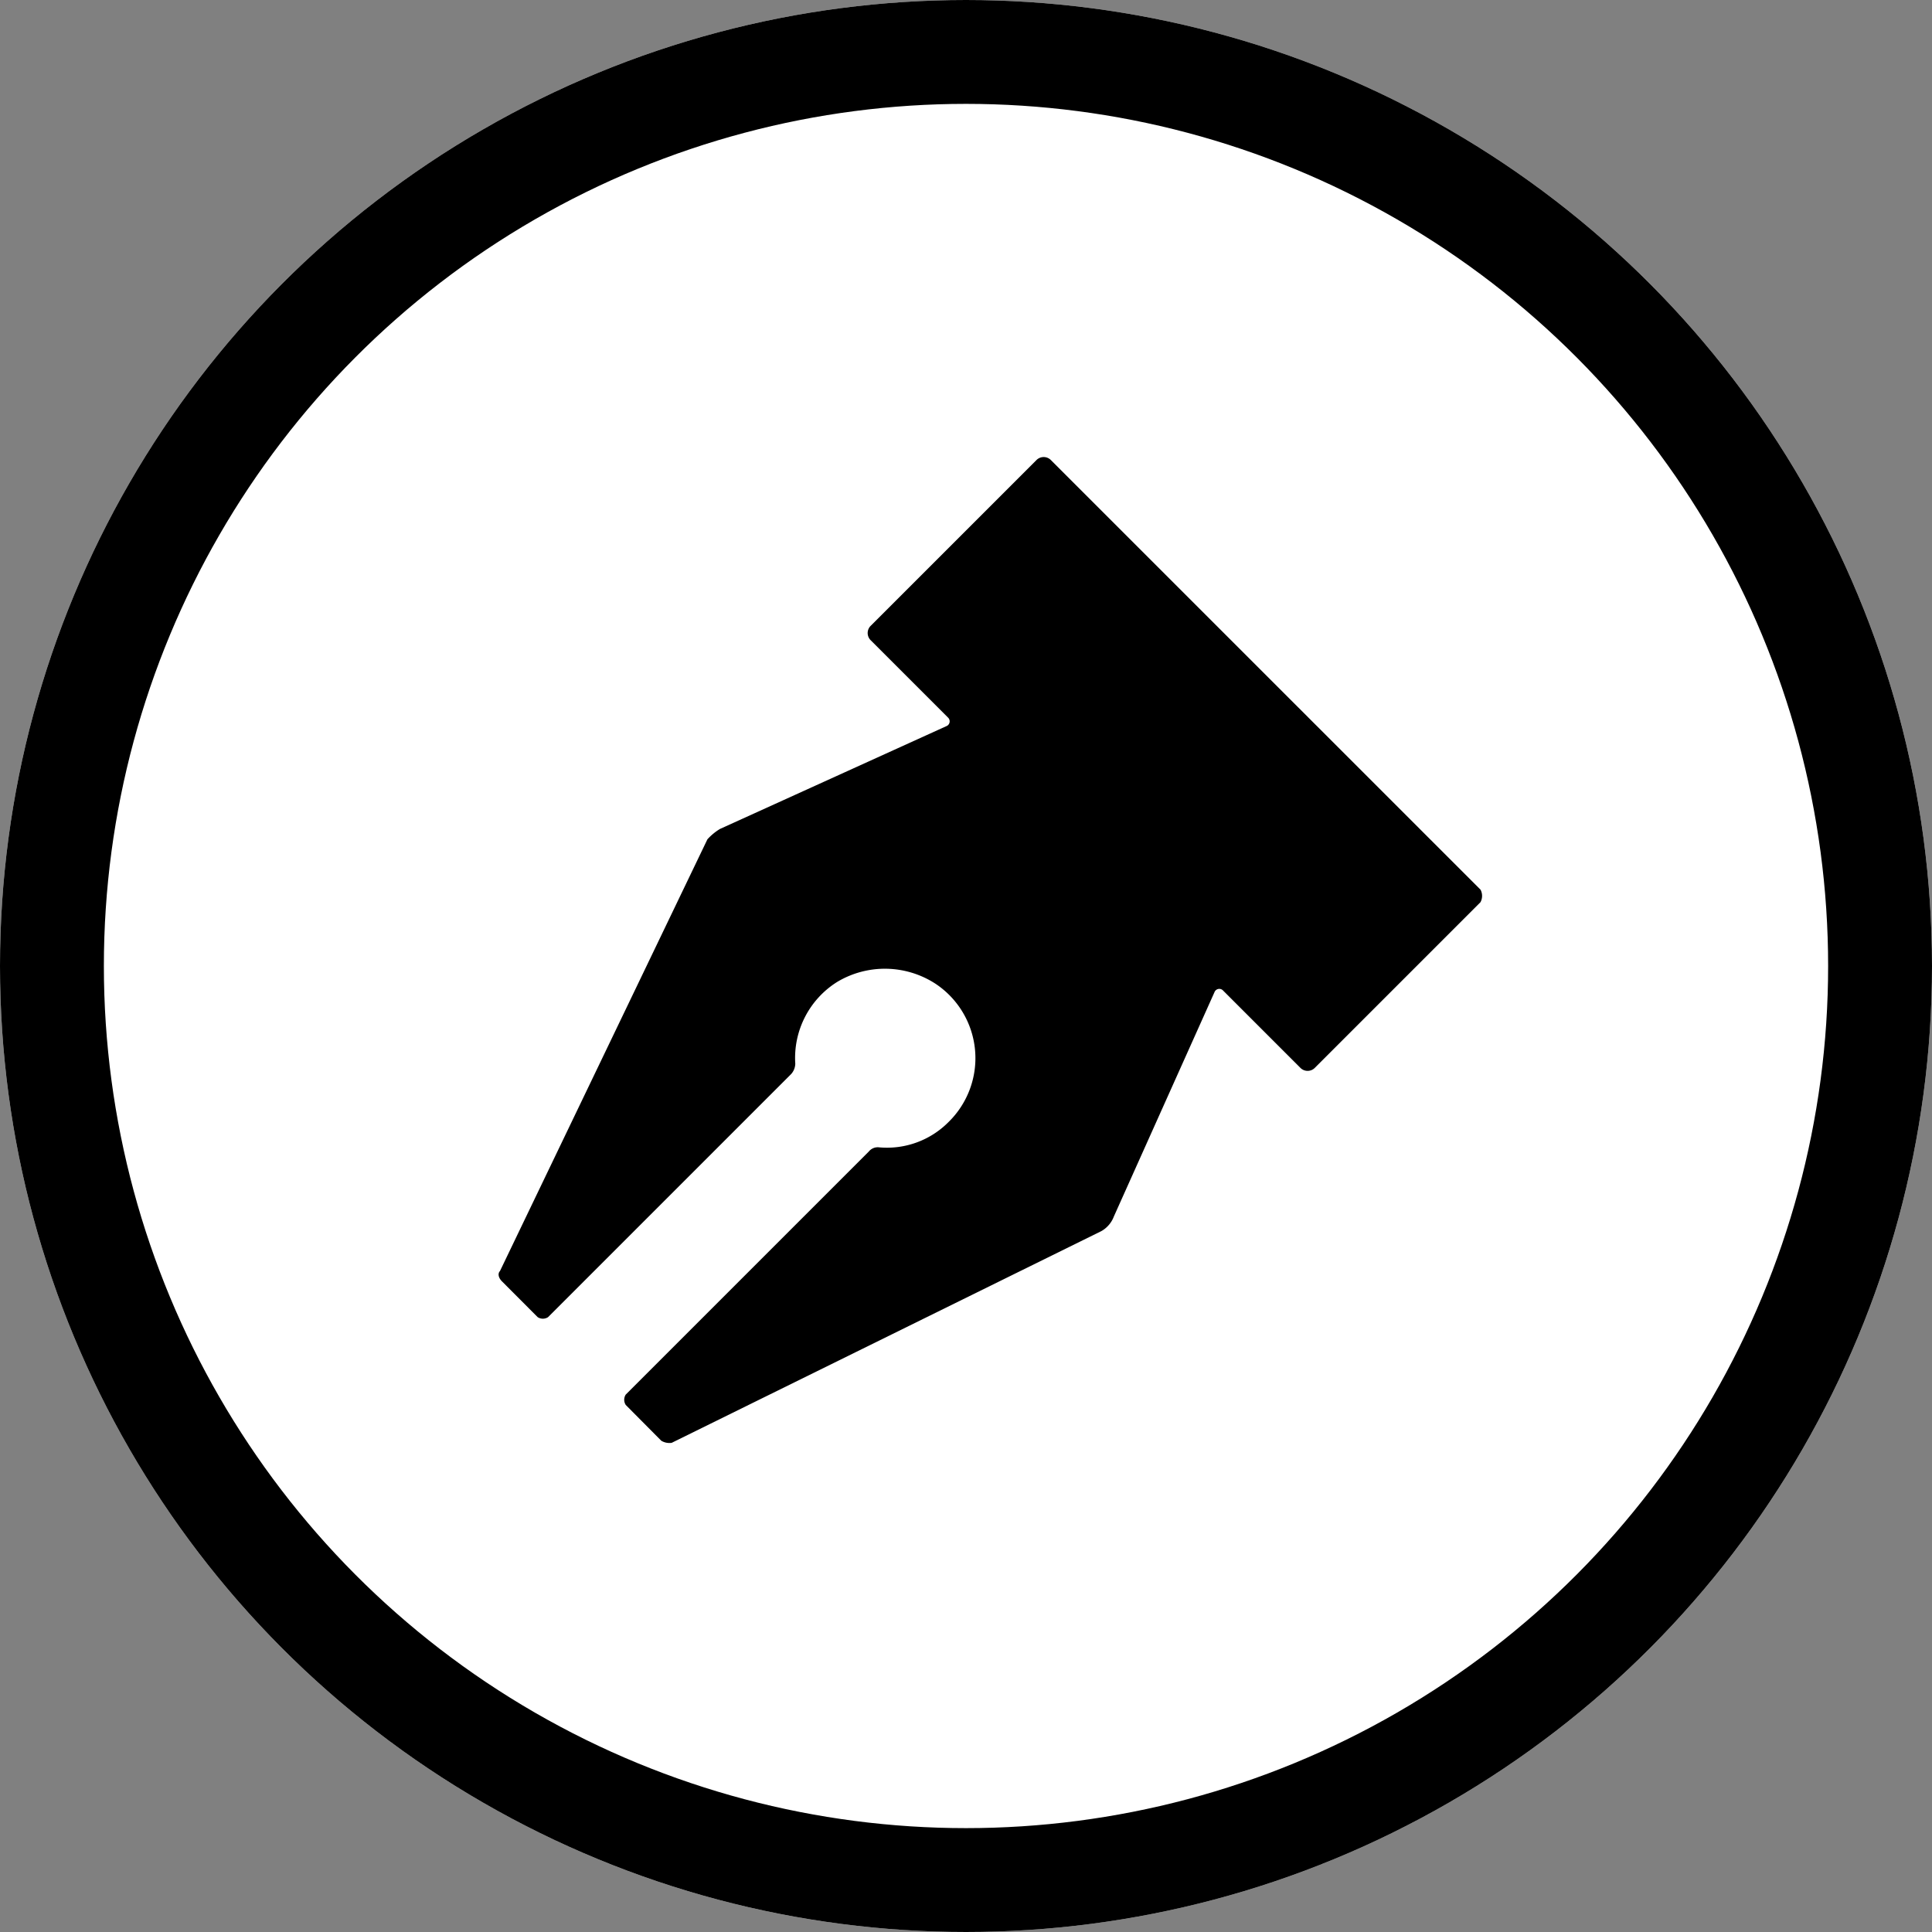
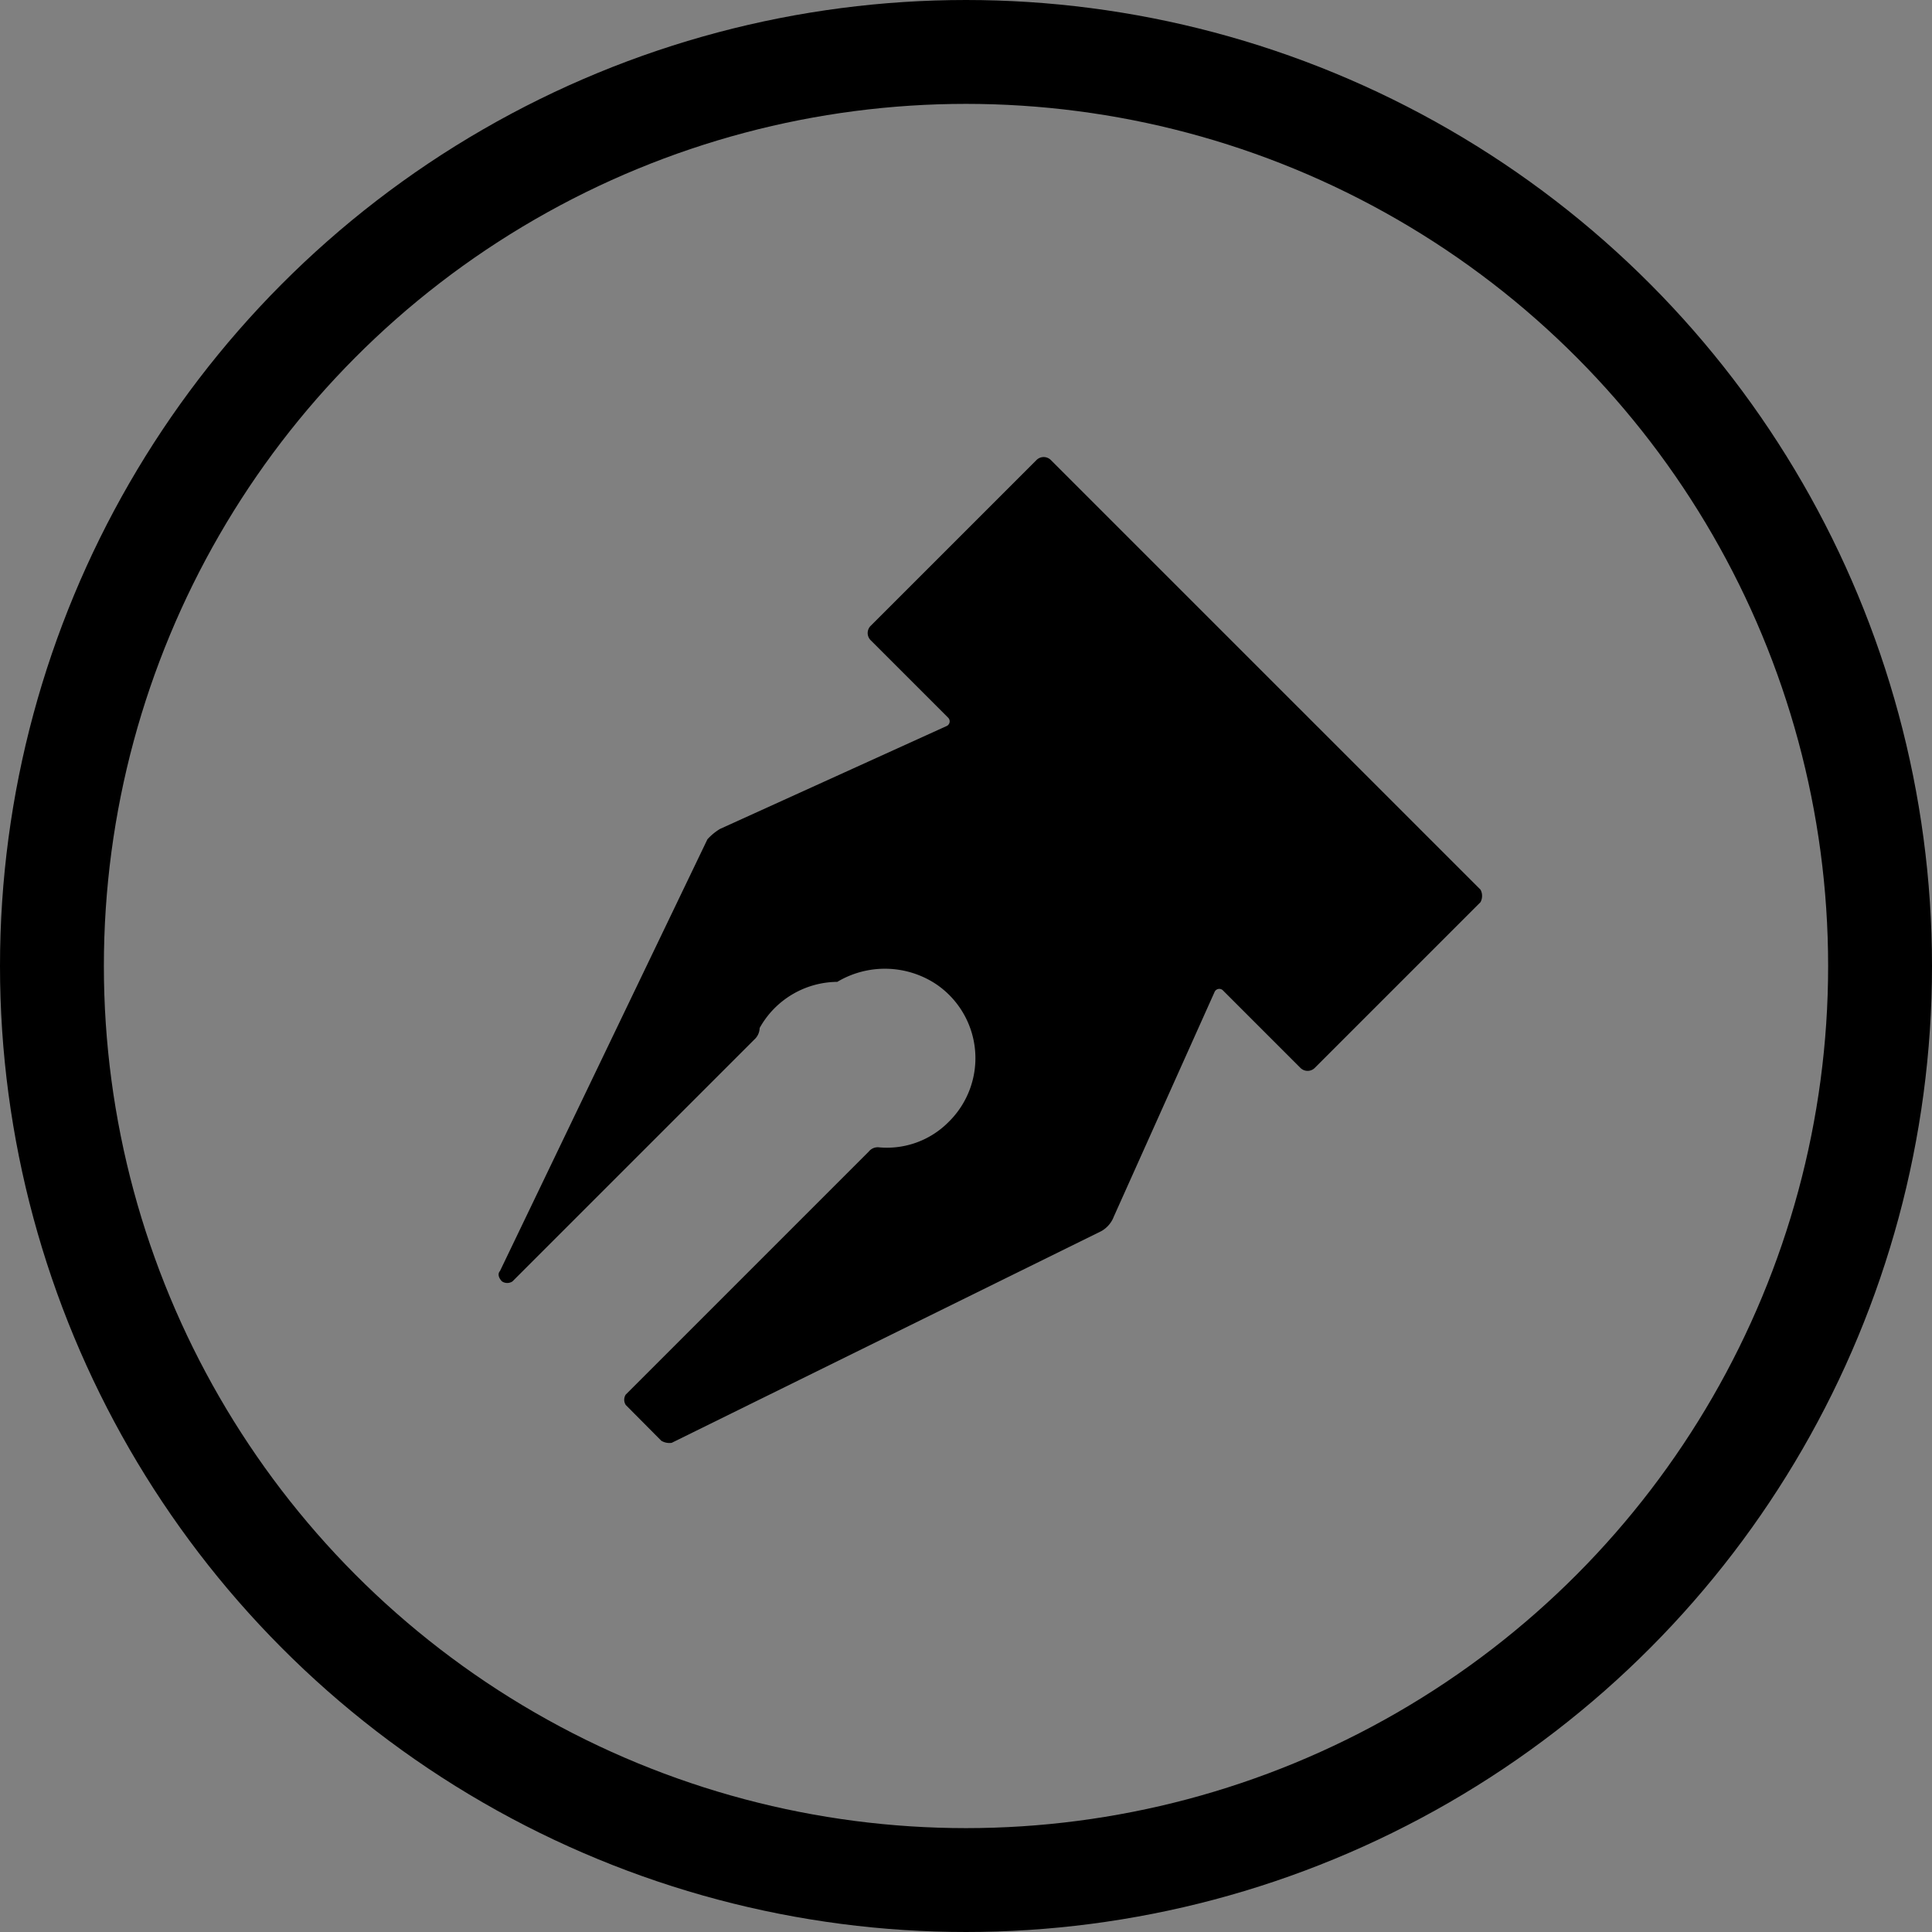
<svg xmlns="http://www.w3.org/2000/svg" width="93" height="93" viewBox="0 0 93 93">
  <rect x="0" y="0" width="93" height="93" fill="#808080" stroke="none" />
  <g id="Sign_up_Icon" data-name="Sign up Icon" transform="translate(-73 -4013.505)">
    <g id="Sign_up_Icon-2" data-name="Sign up Icon" transform="translate(73 4013.505)">
      <g id="Ellipse_259" data-name="Ellipse 259" fill="#fff" stroke="#000" stroke-width="5">
-         <circle cx="46.5" cy="46.5" r="46.5" stroke="none" />
        <circle cx="46.5" cy="46.5" r="44" fill="none" />
      </g>
-       <path id="Path_523" data-name="Path 523" d="M48.381,21.764,27.705,1.089a.488.488,0,0,0-.706,0L19.031,9.056a.488.488,0,0,0,0,.706l3.732,3.732a.249.249,0,0,1-.1.4L11.77,18.84a2.676,2.676,0,0,0-.605.5L1.18,40.121c-.1.1-.1.3.1.5L2.995,42.34a.457.457,0,0,0,.5,0l11.7-11.7a.77.77,0,0,0,.2-.5A4.317,4.317,0,0,1,17.418,26.2a4.468,4.468,0,0,1,4.74.1,4.3,4.3,0,0,1,.605,6.657,4.172,4.172,0,0,1-3.328,1.21.554.554,0,0,0-.5.2l-11.7,11.7a.458.458,0,0,0,0,.5L8.946,48.29a.756.756,0,0,0,.5.1L30.126,38.2a1.359,1.359,0,0,0,.605-.706l4.841-10.792a.249.249,0,0,1,.4-.1l3.732,3.732a.488.488,0,0,0,.706,0l7.968-7.968A.635.635,0,0,0,48.381,21.764Z" transform="translate(22.887 21.063)" />
+       <path id="Path_523" data-name="Path 523" d="M48.381,21.764,27.705,1.089a.488.488,0,0,0-.706,0L19.031,9.056a.488.488,0,0,0,0,.706l3.732,3.732a.249.249,0,0,1-.1.4L11.77,18.84a2.676,2.676,0,0,0-.605.5L1.18,40.121c-.1.1-.1.3.1.5a.457.457,0,0,0,.5,0l11.7-11.7a.77.77,0,0,0,.2-.5A4.317,4.317,0,0,1,17.418,26.2a4.468,4.468,0,0,1,4.74.1,4.3,4.3,0,0,1,.605,6.657,4.172,4.172,0,0,1-3.328,1.21.554.554,0,0,0-.5.2l-11.7,11.7a.458.458,0,0,0,0,.5L8.946,48.29a.756.756,0,0,0,.5.1L30.126,38.2a1.359,1.359,0,0,0,.605-.706l4.841-10.792a.249.249,0,0,1,.4-.1l3.732,3.732a.488.488,0,0,0,.706,0l7.968-7.968A.635.635,0,0,0,48.381,21.764Z" transform="translate(22.887 21.063)" />
    </g>
  </g>
</svg>